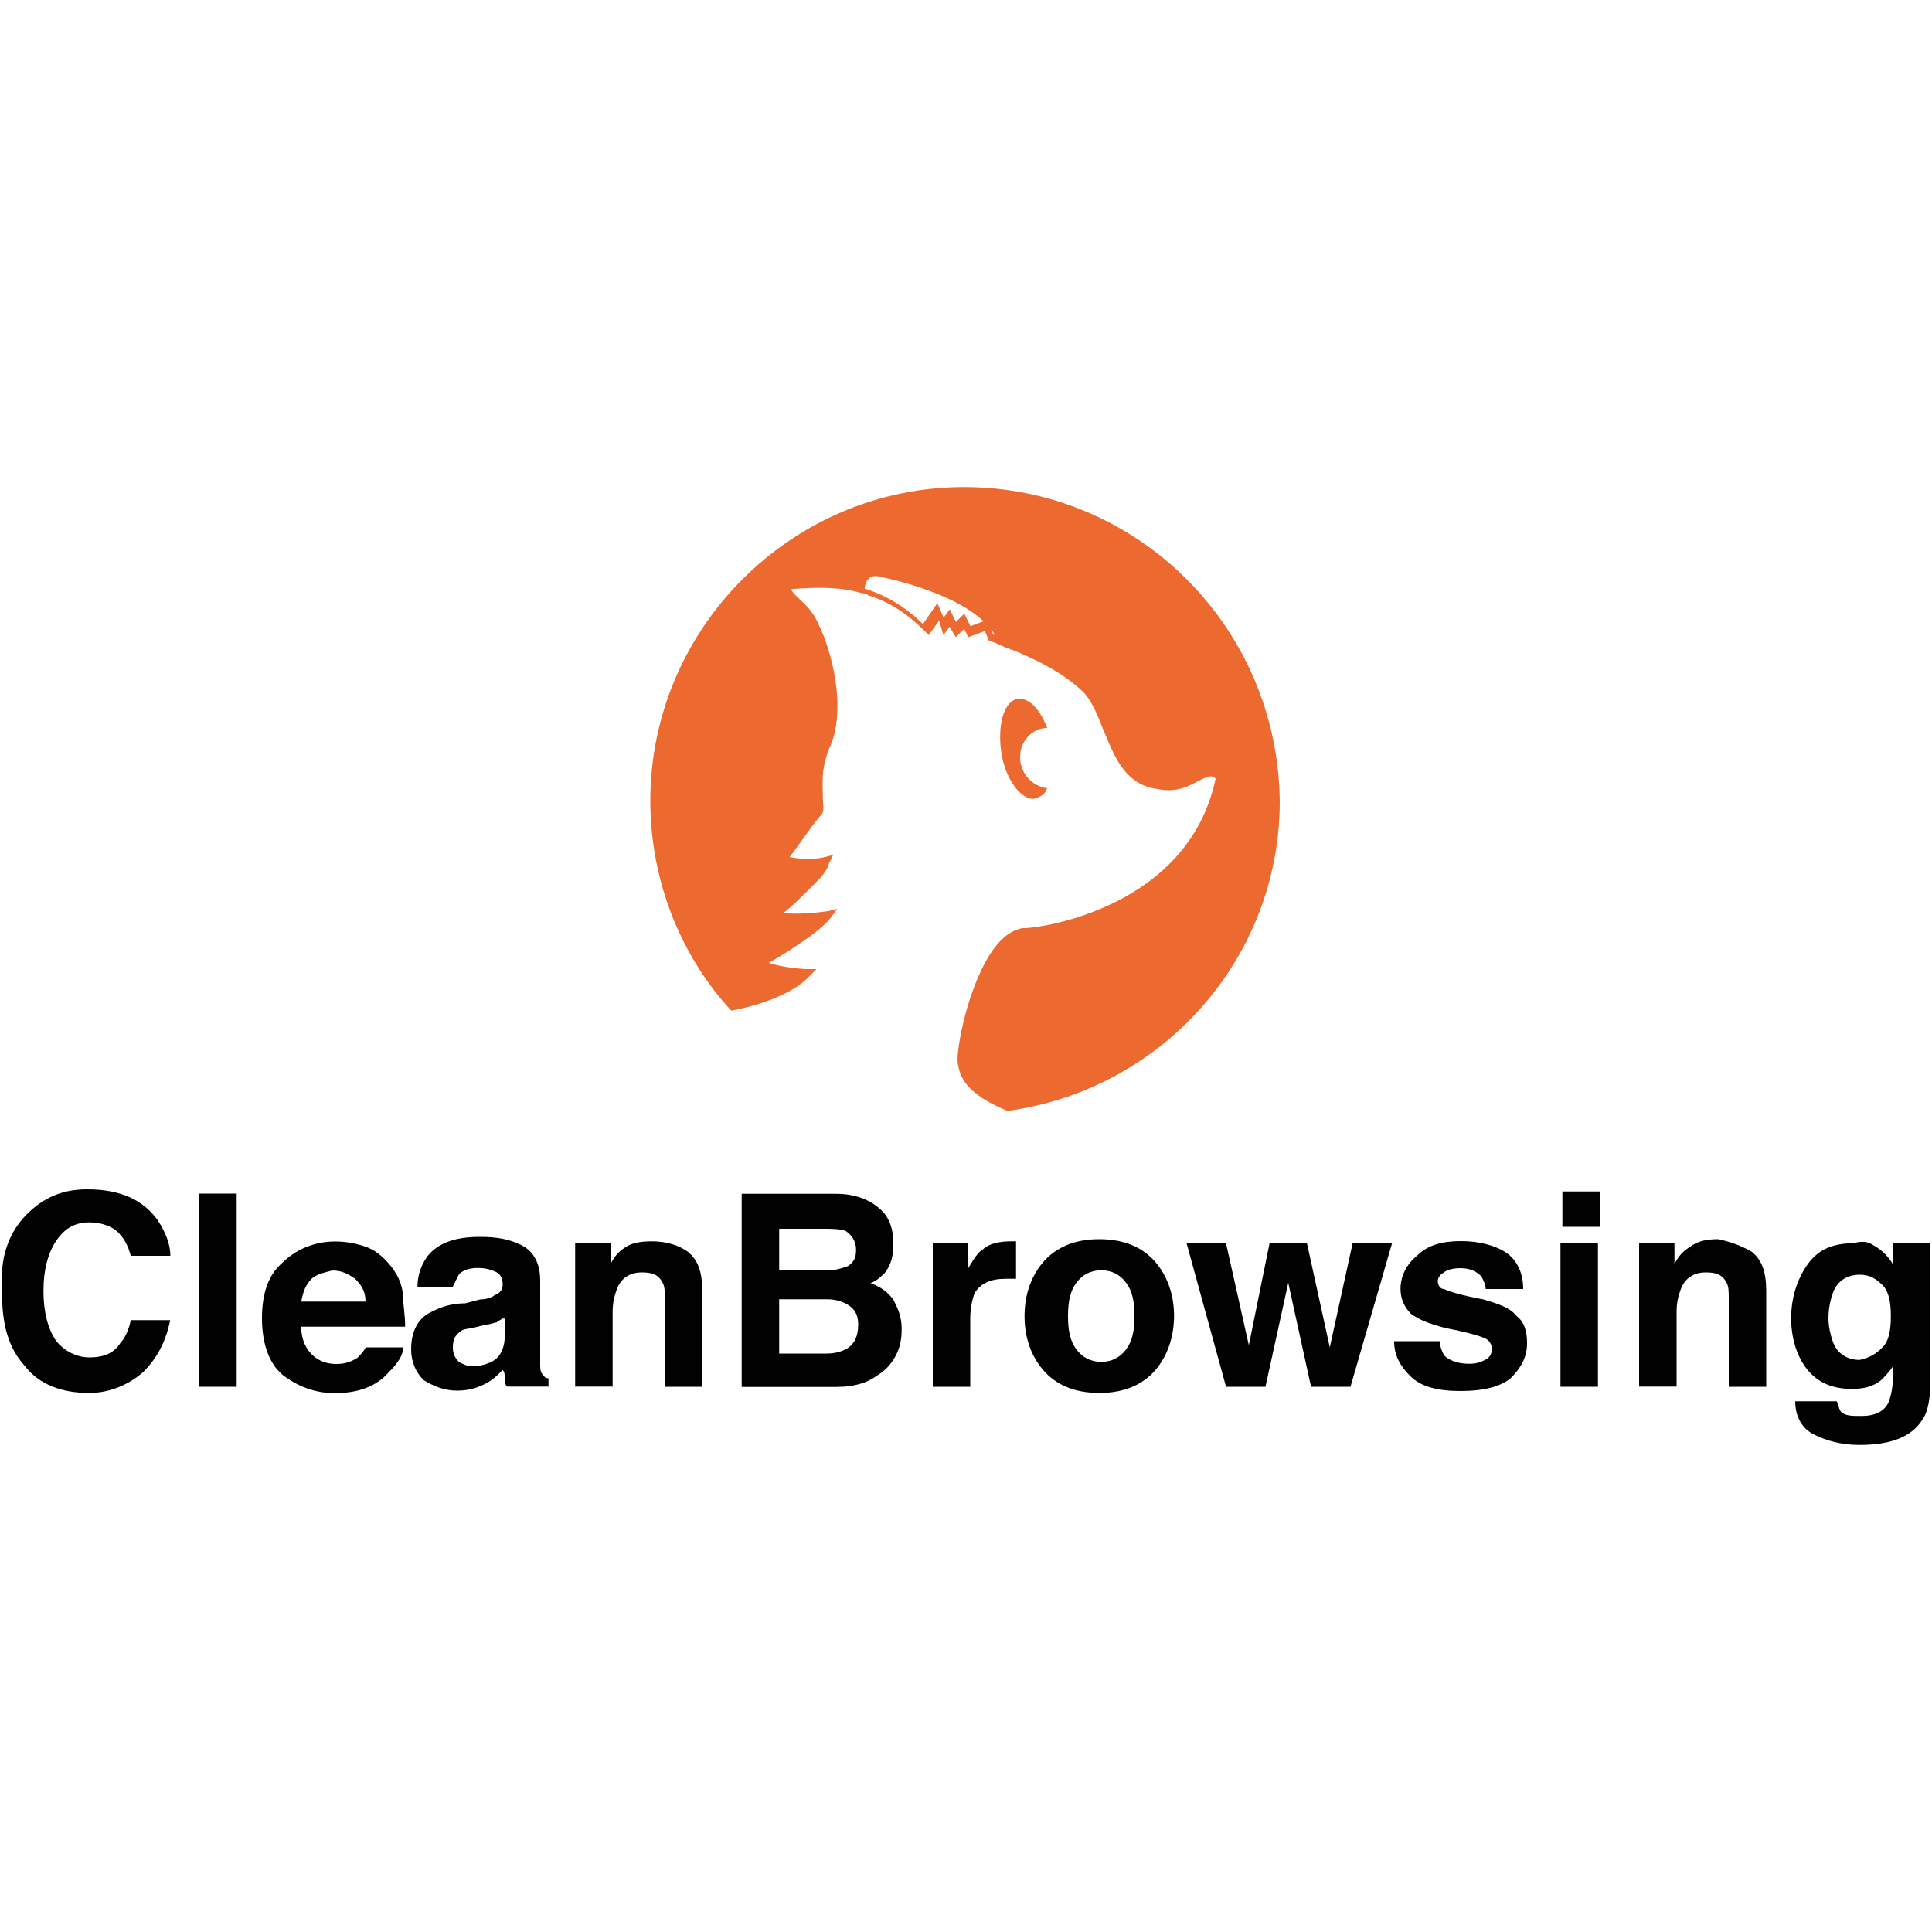
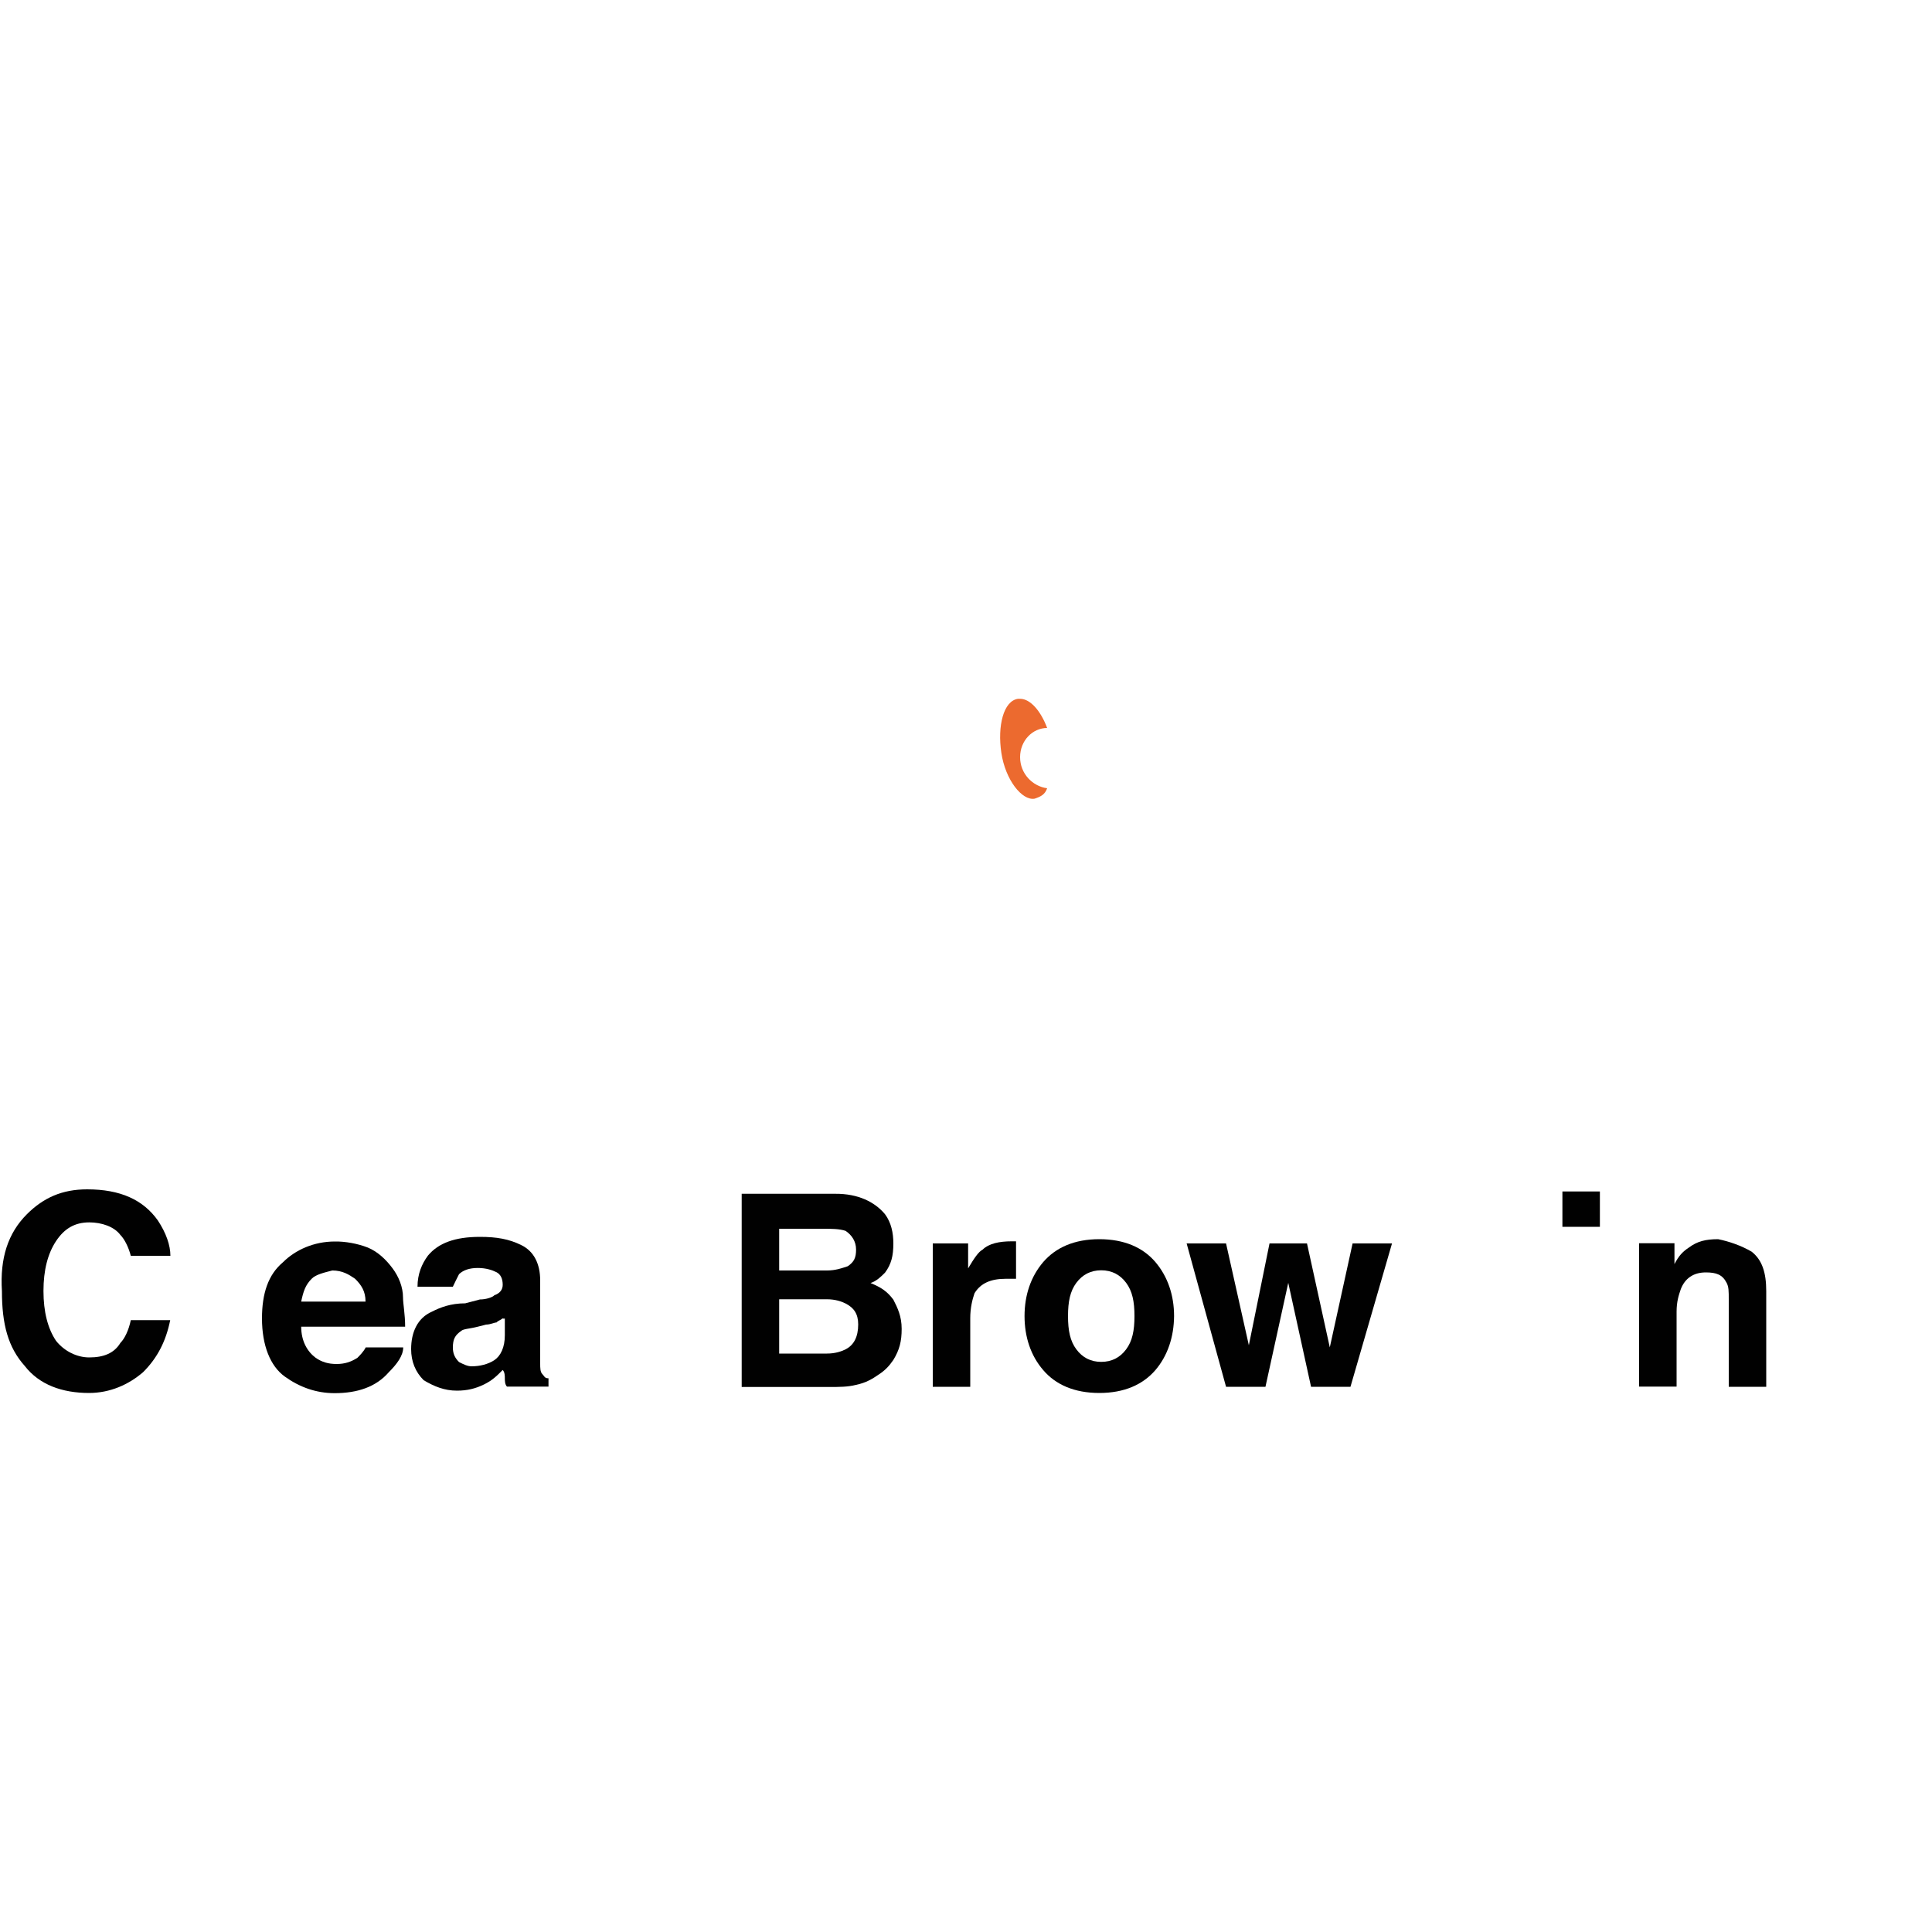
<svg xmlns="http://www.w3.org/2000/svg" version="1.1" id="Layer_1" x="0px" y="0px" viewBox="0 0 1000 1000" style="enable-background:new 0 0 1000 1000;" xml:space="preserve">
  <style type="text/css">
	.st0{fill:#EC6A2F;}
	.st1{fill:#010101;}
</style>
  <g>
    <g>
      <path class="st0" d="M528,391.9c0,8.6,6.5,15.1,14,16.1c-1.1,3.2-3.2,4.3-6.5,5.4c-6.5,1.1-15.1-9.7-17.2-23.7s1.1-26.9,8.6-28    h1.1c5.4,0,10.8,6.5,14,15.1C534.5,376.8,528,383.3,528,391.9z" />
-       <path class="st0" d="M499,252.1c-89.3,0-162.4,73.1-162.4,162.4c0,41.9,16.1,80.7,41.9,108.6c17.2-3.2,33.3-9.7,40.9-18.3l3.2-3.2    h-4.3c-4.3,0-14-1.1-20.4-3.2c7.5-4.3,26.9-16.1,32.3-23.7l3.2-4.3l-4.3,1.1c0,0-12.9,2.2-23.7,1.1c4.3-3.2,9.7-8.6,15.1-14    c4.3-4.3,7.5-7.5,8.6-11.8l2.2-4.3l-4.3,1.1c0,0-7.5,2.2-18.3,0c4.3-5.4,12.9-18.3,16.1-21.5c2.2-2.2,1.1-5.4,1.1-9.7    c0-6.5-1.1-14,3.2-24.7c9.7-20.4,1.1-51.6-5.4-64.5c-3.2-7.5-7.5-10.8-10.8-14c-2.2-2.2-3.2-3.2-3.2-4.3c14-1.1,25.8-1.1,36.6,2.2    c1.1,0,2.2,0,3.2,1.1c10.8,3.2,20.4,9.7,29,18.3l2.2,2.2l5.4-7.5l2.2,7.5l3.2-4.3l3.2,5.4l4.3-4.3l2.2,4.3l8.6-3.2l2.2,5.4h1.1    c0,0,3.2,1.1,7.5,3.2c1.1,0,2.2,1.1,3.2,1.1c10.8,4.3,26.9,11.8,37.6,22.6c5.4,6.5,7.5,14,10.8,21.5c5.4,12.9,10.8,25.8,26.9,28    c10.8,2.2,17.2-2.2,21.5-4.3c4.3-2.2,6.5-3.2,8.6-1.1c-14,66.7-90.4,77.4-99,77.4c-1.1,0-1.1,0-1.1,0c-5.4,1.1-9.7,4.3-14,9.7    c-14,18.3-20.4,53.8-19.4,60.2c1.1,5.4,2.2,15.1,25.8,24.7c79.6-10.8,140.9-78.5,140.9-160.3C661.4,324.1,588.3,252.1,499,252.1z     M514.1,328.4l-3.2-7.5l-8.6,3.2l-3.2-6.5l-4.3,4.3l-3.2-6.5l-3.2,4.3l-3.2-7.5l-7.5,10.8c-8.6-8.6-19.4-15.1-30.1-18.3    c0-2.2,1.1-4.3,2.2-5.4c1.1-1.1,2.2-1.1,4.3-1.1c10.8,2.2,52.7,11.8,62.4,33.3C516.2,329.5,515.1,328.4,514.1,328.4z" />
    </g>
    <g>
      <path class="st1" d="M13.9,628.5c8.6-8.6,18.3-12.9,31.2-12.9c17.2,0,29,5.4,36.6,16.1c4.3,6.5,6.5,12.9,6.5,18.3H67.7    c-1.1-4.3-3.2-8.6-5.4-10.8c-3.2-4.3-9.7-6.5-16.1-6.5c-7.5,0-12.9,3.2-17.2,9.7c-4.3,6.5-6.5,15.1-6.5,25.8s2.2,19.4,6.5,25.8    c4.3,5.4,10.8,8.6,17.2,8.6c7.5,0,12.9-2.2,16.1-7.5c2.2-2.2,4.3-6.5,5.4-11.8h20.4c-2.2,10.8-6.5,19.4-14,26.9    c-7.5,6.5-17.2,10.8-28,10.8c-14,0-25.8-4.3-33.3-14C4.2,697.4,1,685.5,1,668.3C-0.1,651.1,4.2,638.2,13.9,628.5z" />
-       <path class="st1" d="M122.5,717.8h-19.4v-100h19.4V717.8z" />
      <path class="st1" d="M190.3,645.7c5.4,2.2,9.7,6.5,12.9,10.8c3.2,4.3,5.4,9.7,5.4,15.1c0,3.2,1.1,8.6,1.1,15.1h-53.8    c0,7.5,3.2,12.9,7.5,16.1c3.2,2.2,6.5,3.2,10.8,3.2s7.5-1.1,10.8-3.2c1.1-1.1,3.2-3.2,4.3-5.4h19.4c0,4.3-3.2,8.6-7.5,12.9    c-6.5,7.5-16.1,10.8-28,10.8c-9.7,0-18.3-3.2-25.8-8.6c-7.5-5.4-11.8-16.1-11.8-30.1c0-12.9,3.2-22.6,10.8-29    c6.5-6.5,16.1-10.8,26.9-10.8C178.5,642.5,184.9,643.6,190.3,645.7z M161.3,661.9c-3.2,3.2-4.3,6.5-5.4,11.8h33.3    c0-5.4-2.2-8.6-5.4-11.8c-3.2-2.2-6.5-4.3-11.8-4.3C167.7,658.7,163.4,659.7,161.3,661.9z" />
      <path class="st1" d="M248.4,672.6c3.2,0,6.5-1.1,7.5-2.2c3.2-1.1,4.3-3.2,4.3-5.4c0-3.2-1.1-5.4-3.2-6.5c-2.2-1.1-5.4-2.2-9.7-2.2    s-7.5,1.1-9.7,3.2c-1.1,2.2-2.2,4.3-3.2,6.5h-18.3c0-6.5,2.2-11.8,5.4-16.1c5.4-6.5,14-9.7,26.9-9.7c8.6,0,15.1,1.1,21.5,4.3    c6.5,3.2,9.7,9.7,9.7,18.3v34.4c0,2.2,0,5.4,0,8.6c0,2.2,0,4.3,1.1,5.4c1.1,1.1,1.1,2.2,3.2,2.2v4.3h-21.5    c-1.1-1.1-1.1-3.2-1.1-4.3s0-3.2-1.1-4.3c-3.2,3.2-5.4,5.4-9.7,7.5s-8.6,3.2-14,3.2c-6.5,0-11.8-2.2-17.2-5.4    c-4.3-4.3-6.5-9.7-6.5-16.1c0-8.6,3.2-16.1,10.8-19.4c4.3-2.2,9.7-4.3,17.2-4.3L248.4,672.6z M260.2,682.3    c-1.1,1.1-2.2,1.1-3.2,2.2c-1.1,0-3.2,1.1-5.4,1.1l-4.3,1.1c-4.3,1.1-7.5,1.1-8.6,2.2c-3.2,2.2-4.3,4.3-4.3,8.6    c0,3.2,1.1,5.4,3.2,7.5c2.2,1.1,4.3,2.2,6.5,2.2c4.3,0,8.6-1.1,11.8-3.2c3.2-2.2,5.4-6.5,5.4-12.9v-8.6H260.2z" />
-       <path class="st1" d="M356,647.9c5.4,4.3,7.5,10.8,7.5,20.4v49.5h-19.4v-45.2c0-4.3,0-6.5-1.1-8.6c-2.2-4.3-5.4-5.4-10.8-5.4    c-6.5,0-10.8,3.2-12.9,8.6c-1.1,3.2-2.2,6.5-2.2,11.8v38.7h-19.4v-74.2h18.3v10.8c2.2-4.3,4.3-6.5,7.5-8.6c3.2-2.2,7.5-3.2,14-3.2    C345.2,642.5,351.6,644.7,356,647.9z" />
      <path class="st1" d="M458.1,628.5c3.2,4.3,4.3,9.7,4.3,15.1c0,6.5-1.1,10.8-4.3,15.1c-2.2,2.2-4.3,4.3-7.5,5.4    c5.4,2.2,8.6,4.3,11.8,8.6c2.2,4.3,4.3,8.6,4.3,15.1c0,6.5-1.1,10.8-4.3,16.1c-2.2,3.2-4.3,5.4-7.5,7.5c-3.2,2.2-6.5,4.3-11.8,5.4    c-4.3,1.1-8.6,1.1-14,1.1h-45.2v-100h48.4C444.1,617.8,452.8,622.1,458.1,628.5z M403.3,635v22.6H428c4.3,0,7.5-1.1,10.8-2.2    c3.2-2.2,4.3-4.3,4.3-8.6s-2.2-7.5-5.4-9.7c-3.2-1.1-7.5-1.1-11.8-1.1h-22.6V635z M403.3,673.7v26.9H428c4.3,0,7.5-1.1,9.7-2.2    c4.3-2.2,6.5-6.5,6.5-12.9c0-5.4-2.2-8.6-6.5-10.8c-2.2-1.1-5.4-2.2-9.7-2.2h-24.7V673.7z" />
      <path class="st1" d="M523.7,642.5c0,0,1.1,0,2.2,0v19.4c-1.1,0-2.2,0-3.2,0s-2.2,0-2.2,0c-7.5,0-12.9,2.2-16.1,7.5    c-1.1,3.2-2.2,7.5-2.2,12.9v35.5h-19.4v-74.2h18.3v12.9c3.2-5.4,5.4-8.6,7.5-9.7C511.9,643.6,517.3,642.5,523.7,642.5    C522.7,642.5,523.7,642.5,523.7,642.5z" />
      <path class="st1" d="M598,709.2c-6.5,7.5-16.1,11.8-29,11.8s-22.6-4.3-29-11.8c-6.5-7.5-9.7-17.2-9.7-28s3.2-20.4,9.7-28    c6.5-7.5,16.1-11.8,29-11.8s22.6,4.3,29,11.8s9.7,17.2,9.7,28C607.6,692,604.4,701.7,598,709.2z M582.9,698.4    c3.2-4.3,4.3-9.7,4.3-17.2s-1.1-12.9-4.3-17.2s-7.5-6.5-12.9-6.5s-9.7,2.2-12.9,6.5c-3.2,4.3-4.3,9.7-4.3,17.2    c0,7.5,1.1,12.9,4.3,17.2c3.2,4.3,7.5,6.5,12.9,6.5S579.7,702.7,582.9,698.4z" />
      <path class="st1" d="M657.1,643.6h19.4l11.8,53.8l11.8-53.8h20.4l-21.5,74.2h-20.4L666.8,664L655,717.8h-20.4l-20.4-74.2h20.4    l11.8,52.7L657.1,643.6z" />
-       <path class="st1" d="M745.3,694.1c0,3.2,1.1,5.4,2.2,7.5c2.2,2.2,6.5,4.3,12.9,4.3c4.3,0,6.5-1.1,8.6-2.2c2.2-1.1,3.2-3.2,3.2-5.4    s-1.1-4.3-3.2-5.4c-2.2-1.1-8.6-3.2-20.4-5.4c-8.6-2.2-14-4.3-18.3-7.5c-3.2-3.2-5.4-7.5-5.4-12.9c0-6.5,3.2-12.9,8.6-17.2    c5.4-5.4,12.9-7.5,22.6-7.5c9.7,0,17.2,2.2,22.6,5.4c5.4,3.2,9.7,9.7,9.7,19.4H769c0-2.2-1.1-4.3-2.2-6.5    c-2.2-2.2-5.4-4.3-10.8-4.3c-4.3,0-7.5,1.1-8.6,2.2c-2.2,1.1-3.2,3.2-3.2,4.3c0,2.2,1.1,4.3,3.2,4.3c2.2,1.1,8.6,3.2,20.4,5.4    c7.5,2.2,14,4.3,17.2,8.6c4.3,3.2,5.4,8.6,5.4,14c0,7.5-3.2,12.9-8.6,18.3c-5.4,4.3-14,6.5-25.8,6.5s-20.4-2.2-25.8-7.5    s-8.6-10.8-8.6-18.3H745.3z" />
-       <path class="st1" d="M828.1,635h-19.4v-18.3h19.4V635z M807.7,643.6h19.4v74.2h-19.4V643.6z" />
+       <path class="st1" d="M828.1,635h-19.4v-18.3h19.4V635z M807.7,643.6h19.4h-19.4V643.6z" />
      <path class="st1" d="M906.7,647.9c5.4,4.3,7.5,10.8,7.5,20.4v49.5h-19.4v-45.2c0-4.3,0-6.5-1.1-8.6c-2.2-4.3-5.4-5.4-10.8-5.4    c-6.5,0-10.8,3.2-12.9,8.6c-1.1,3.2-2.2,6.5-2.2,11.8v38.7h-19.4v-74.2h18.3v10.8c2.2-4.3,4.3-6.5,7.5-8.6    c4.3-3.2,8.6-4.3,15.1-4.3C894.8,642.5,901.3,644.7,906.7,647.9z" />
-       <path class="st1" d="M968,643.6c4.3,2.2,8.6,5.4,11.8,10.8v-10.8h19.4v69.9c0,9.7-1.1,17.2-4.3,21.5c-5.4,8.6-16.1,12.9-32.3,12.9    c-9.7,0-17.2-2.2-23.7-5.4s-9.7-9.7-9.7-17.2h21.5c1.1,2.2,1.1,4.3,2.2,5.4c2.2,2.2,5.4,2.2,10.8,2.2c6.5,0,11.8-2.2,14-7.5    c1.1-3.2,2.2-7.5,2.2-15.1v-3.2c-2.2,3.2-4.3,5.4-6.5,7.5c-4.3,3.2-8.6,4.3-15.1,4.3c-9.7,0-17.2-3.2-22.6-9.7    c-5.4-6.5-8.6-16.1-8.6-26.9c0-10.8,3.2-20.4,8.6-28c5.4-7.5,12.9-10.8,23.7-10.8C962.6,642.5,965.8,642.5,968,643.6z     M974.4,697.4c3.2-3.2,4.3-8.6,4.3-16.1c0-7.5-1.1-12.9-4.3-16.1c-3.2-3.2-6.5-5.4-11.8-5.4c-6.5,0-11.8,3.2-14,9.7    c-1.1,3.2-2.2,7.5-2.2,12.9c0,4.3,1.1,8.6,2.2,11.8c2.2,6.5,7.5,9.7,14,9.7C968,702.7,971.2,700.6,974.4,697.4z" />
    </g>
  </g>
</svg>